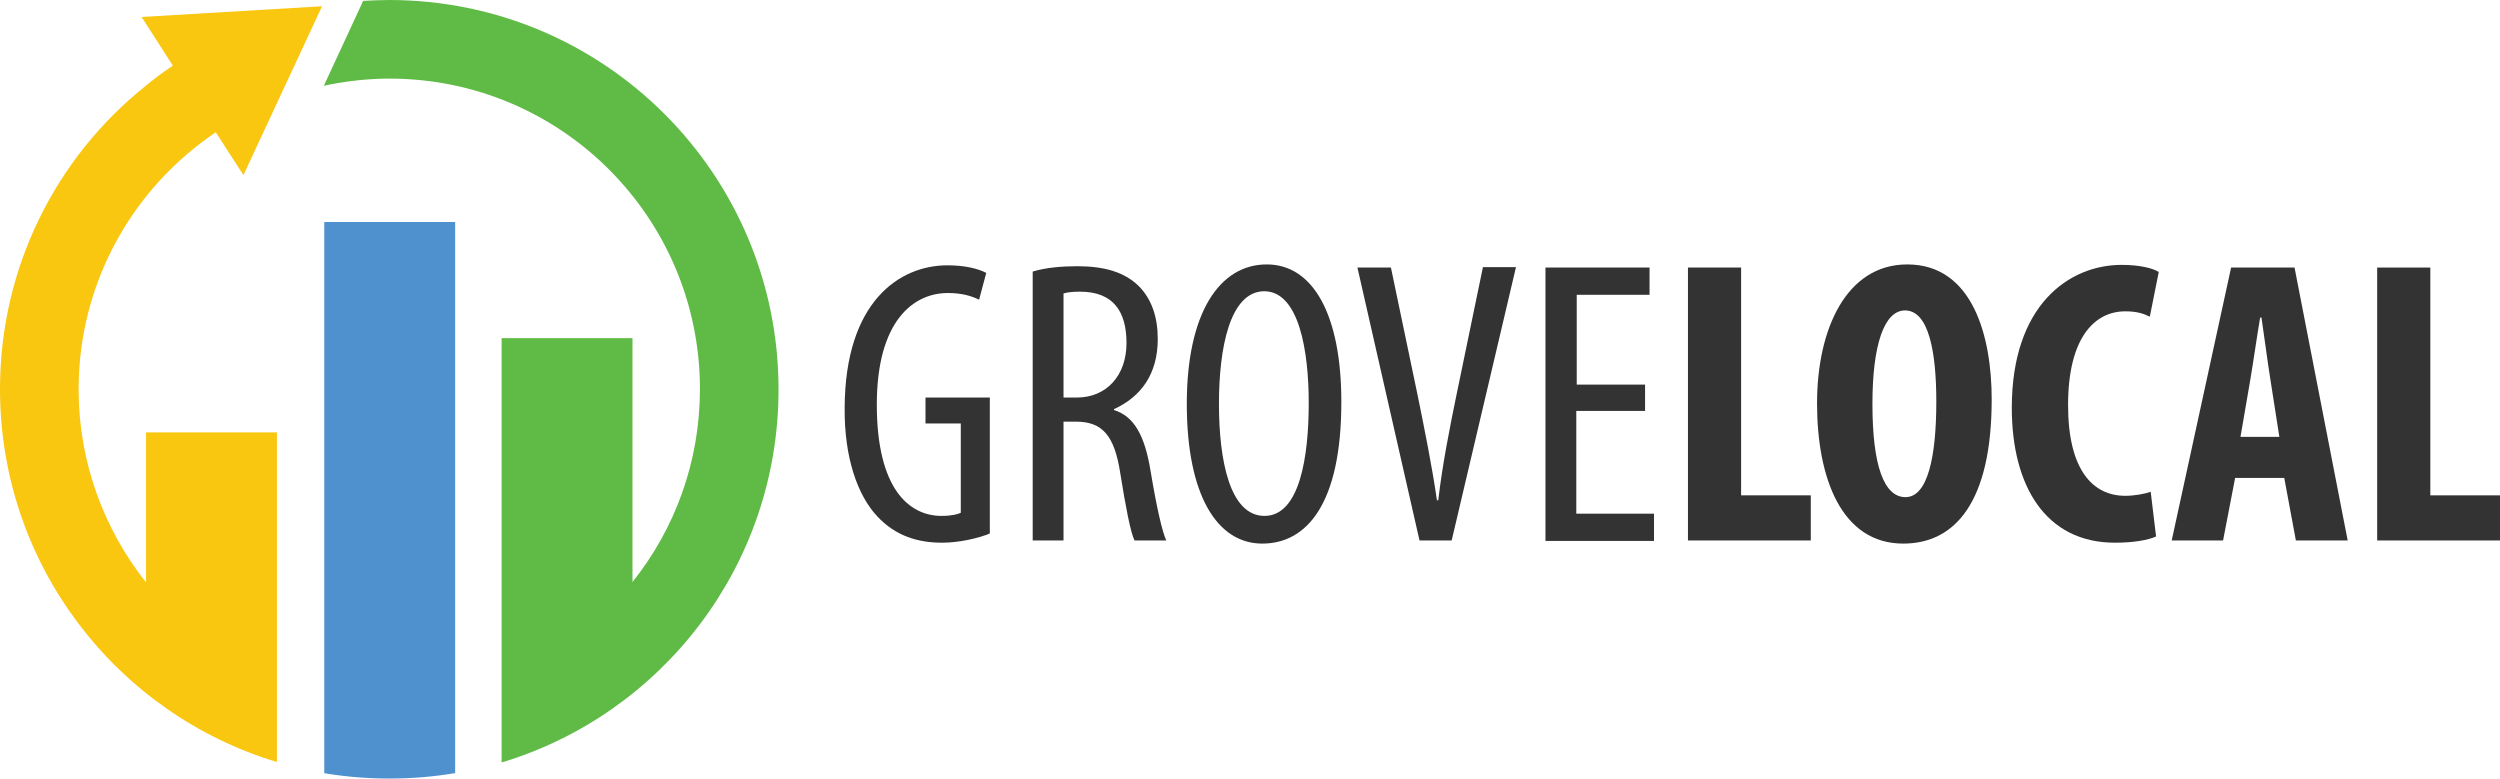
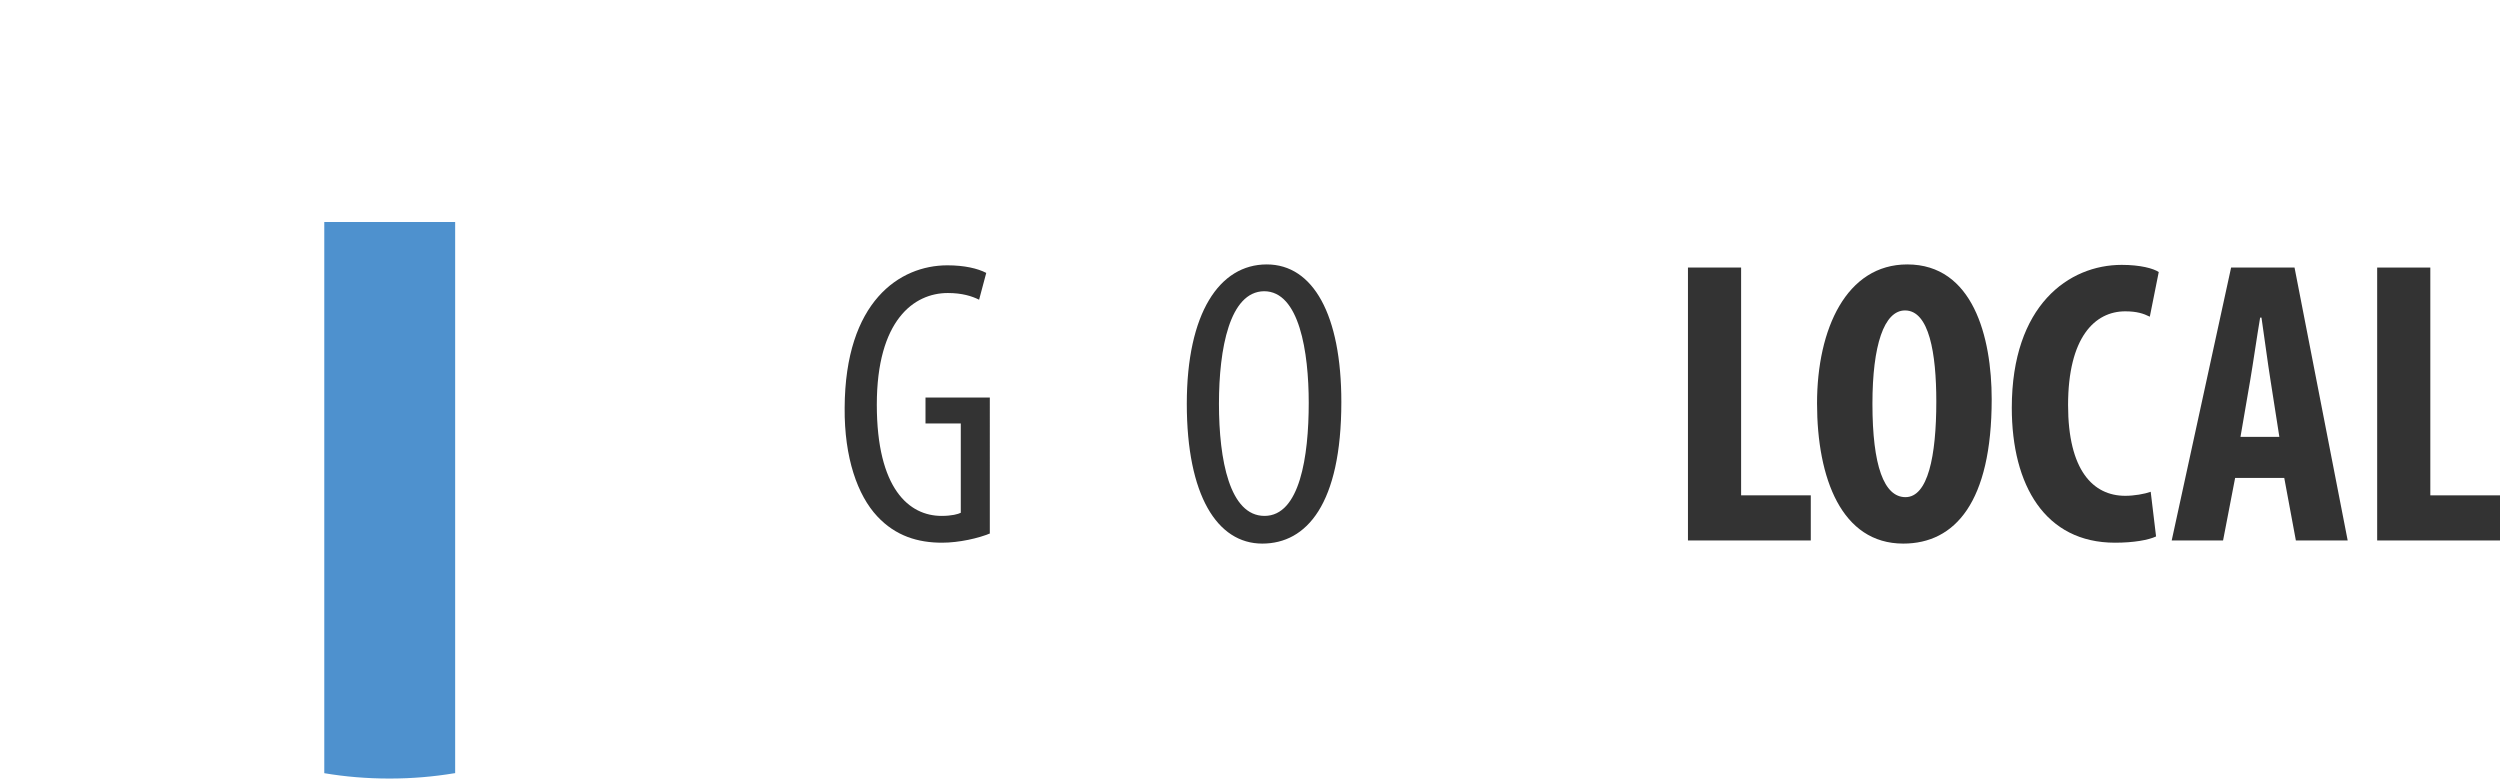
<svg xmlns="http://www.w3.org/2000/svg" version="1.1" id="Layer_1" x="0px" y="0px" viewBox="0 0 559.7 174.3" style="enable-background:new 0 0 559.7 174.3;" xml:space="preserve">
  <style type="text/css">
	.Drop_x0020_Shadow{fill:none;}
	.Round_x0020_Corners_x0020_2_x0020_pt{fill:#FFFFFF;stroke:#000000;stroke-miterlimit:10;}
	.Live_x0020_Reflect_x0020_X{fill:none;}
	.Bevel_x0020_Soft{fill:url(#SVGID_1_);}
	.Dusk{fill:#FFFFFF;}
	.Foliage_GS{fill:#FFDD00;}
	.Pompadour_GS{fill-rule:evenodd;clip-rule:evenodd;fill:#44ADE2;}
	.st0{fill-rule:evenodd;clip-rule:evenodd;fill:#4E91CE;}
	.st1{fill-rule:evenodd;clip-rule:evenodd;fill:#F9C610;}
	.st2{fill-rule:evenodd;clip-rule:evenodd;fill:#60BB46;}
	.st3{fill:#333333;}
</style>
  <linearGradient id="SVGID_1_" gradientUnits="userSpaceOnUse" x1="0" y1="0" x2="0.707" y2="0.707">
    <stop offset="0" style="stop-color:#DEDFE3" />
    <stop offset="0.174" style="stop-color:#D8D9DD" />
    <stop offset="0.352" style="stop-color:#C9CACD" />
    <stop offset="0.532" style="stop-color:#B4B5B8" />
    <stop offset="0.714" style="stop-color:#989A9C" />
    <stop offset="0.895" style="stop-color:#797C7E" />
    <stop offset="1" style="stop-color:#656B6C" />
  </linearGradient>
  <g>
    <path class="st0" d="M101.8,173.1c-4.8,0.8-9.6,1.2-14.6,1.2c-5,0-9.9-0.4-14.6-1.2V49.7h29.3V173.1z" />
-     <path class="st1" d="M32.4,19.4C12.6,35.3,0,59.8,0,87.1c0,39.4,26.1,72.7,62,83.5v-16.9v-1.8V96.8H32.7v33.6   c-9.4-11.9-15.1-26.9-15.1-43.2c0-21.2,9.5-40.1,24.4-52.8c2-1.7,4.1-3.3,6.3-4.8l6.2,9.6L72.1,1.4L31.7,3.8l7,10.9   C36.6,16.1,34.4,17.7,32.4,19.4L32.4,19.4z" />
-     <path class="st2" d="M72.5,19.2c4.7-1,9.6-1.6,14.7-1.6c38.4,0,69.5,31.1,69.5,69.5c0,16.3-5.6,31.3-15.1,43.2V75.7h-29.3v76.3v2.1   v16.6c35.9-10.8,62-44.1,62-83.5C174.3,39,135.3,0,87.1,0c-2,0-3.9,0.1-5.8,0.2L72.5,19.2z" />
  </g>
  <g>
    <path class="st3" d="M221.7,119.4c-2.6,1.1-7,2.1-10.8,2.1c-5.4,0-10.4-1.5-14.5-5.9c-4.4-4.7-7.4-13.1-7.3-24.3   c0.1-23.8,12.3-31.9,23-31.9c3.8,0,6.8,0.7,8.7,1.7l-1.6,6c-1.6-0.8-3.8-1.5-7-1.5c-7.6,0-15.9,6.1-15.9,25   c0,18.8,7.2,24.9,14.5,24.9c2.3,0,3.7-0.4,4.3-0.7v-20h-7.9v-5.8h14.4V119.4z" />
-     <path class="st3" d="M231.2,60.8c2.9-0.9,6.6-1.2,10-1.2c6,0,10.5,1.3,13.7,4.4c3,3,4.3,7.1,4.3,11.9c0,7.8-3.7,12.9-9.8,15.7v0.2   c4.5,1.4,6.9,5.7,8.2,13.7c1.4,8.4,2.6,13.5,3.5,15.5H254c-0.9-1.8-2-7.6-3.2-15.1c-1.3-8.4-4-11.5-9.9-11.5h-2.8V121h-6.9V60.8z    M238.1,89h3c6.6,0,11.1-4.9,11.1-12.2c0-7-2.9-11.5-10.4-11.5c-1.4,0-2.8,0.1-3.7,0.4V89z" />
    <path class="st3" d="M300.3,90c0,22.9-7.8,31.7-17.7,31.7c-10.1,0-16.9-10.8-16.9-31.3c0-20.3,7.3-31.2,17.9-31.2   C294,59.2,300.3,70.5,300.3,90z M272.9,90.4c0,12.6,2.4,25.1,10.2,25.1c7.9,0,9.9-13.3,9.9-25.3c0-11.4-2.1-25-10-25   C275.3,65.3,272.9,78,272.9,90.4z" />
-     <path class="st3" d="M317.8,121l-13.9-61.1h7.5l6,28.7c1.4,6.9,3.2,15.7,4.3,23.4h0.3c0.9-7.9,2.6-16.4,4.1-23.7l5.9-28.5h7.4   L325,121H317.8z" />
-     <path class="st3" d="M368.2,92h-15.3v23h17.4v6.1H346V59.9h23.3V66h-16.3v20.1h15.3V92z" />
    <path class="st3" d="M377.9,59.9h11.9v51h15.6V121h-27.5V59.9z" />
    <path class="st3" d="M445.9,89.4c0,23-8.2,32.3-19.8,32.3c-13.8,0-19.3-14.6-19.3-31.4c0-16.7,6.6-31.1,20.2-31.1   C441.7,59.2,445.9,75.4,445.9,89.4z M419.2,90.4c0,13.9,2.6,20.9,7.4,20.9c5,0,6.9-9.1,6.9-21.4c0-10.8-1.6-20.4-7-20.4   C421.8,69.5,419.2,77.3,419.2,90.4z" />
    <path class="st3" d="M482.7,120.1c-1.7,0.8-5,1.4-9.2,1.4c-15.6,0-23.1-12.8-23.1-30.2c0-23,12.8-32,24.6-32c4.2,0,7.1,0.8,8.3,1.6   l-2,10c-1.4-0.7-2.9-1.2-5.5-1.2c-6.8,0-12.8,5.8-12.8,21c0,14.6,5.6,20.3,12.8,20.3c2,0,4.3-0.4,5.7-0.9L482.7,120.1z" />
    <path class="st3" d="M500.4,107l-2.7,14h-11.5l13.3-61.1h14.2l11.9,61.1H514l-2.6-14H500.4z M510.3,97.8l-2-12.8   c-0.6-3.7-1.4-9.9-2-13.9H506c-0.7,4.1-1.6,10.4-2.2,13.9l-2.2,12.8H510.3z" />
    <path class="st3" d="M532.2,59.9h11.9v51h15.6V121h-27.5V59.9z" />
  </g>
</svg>